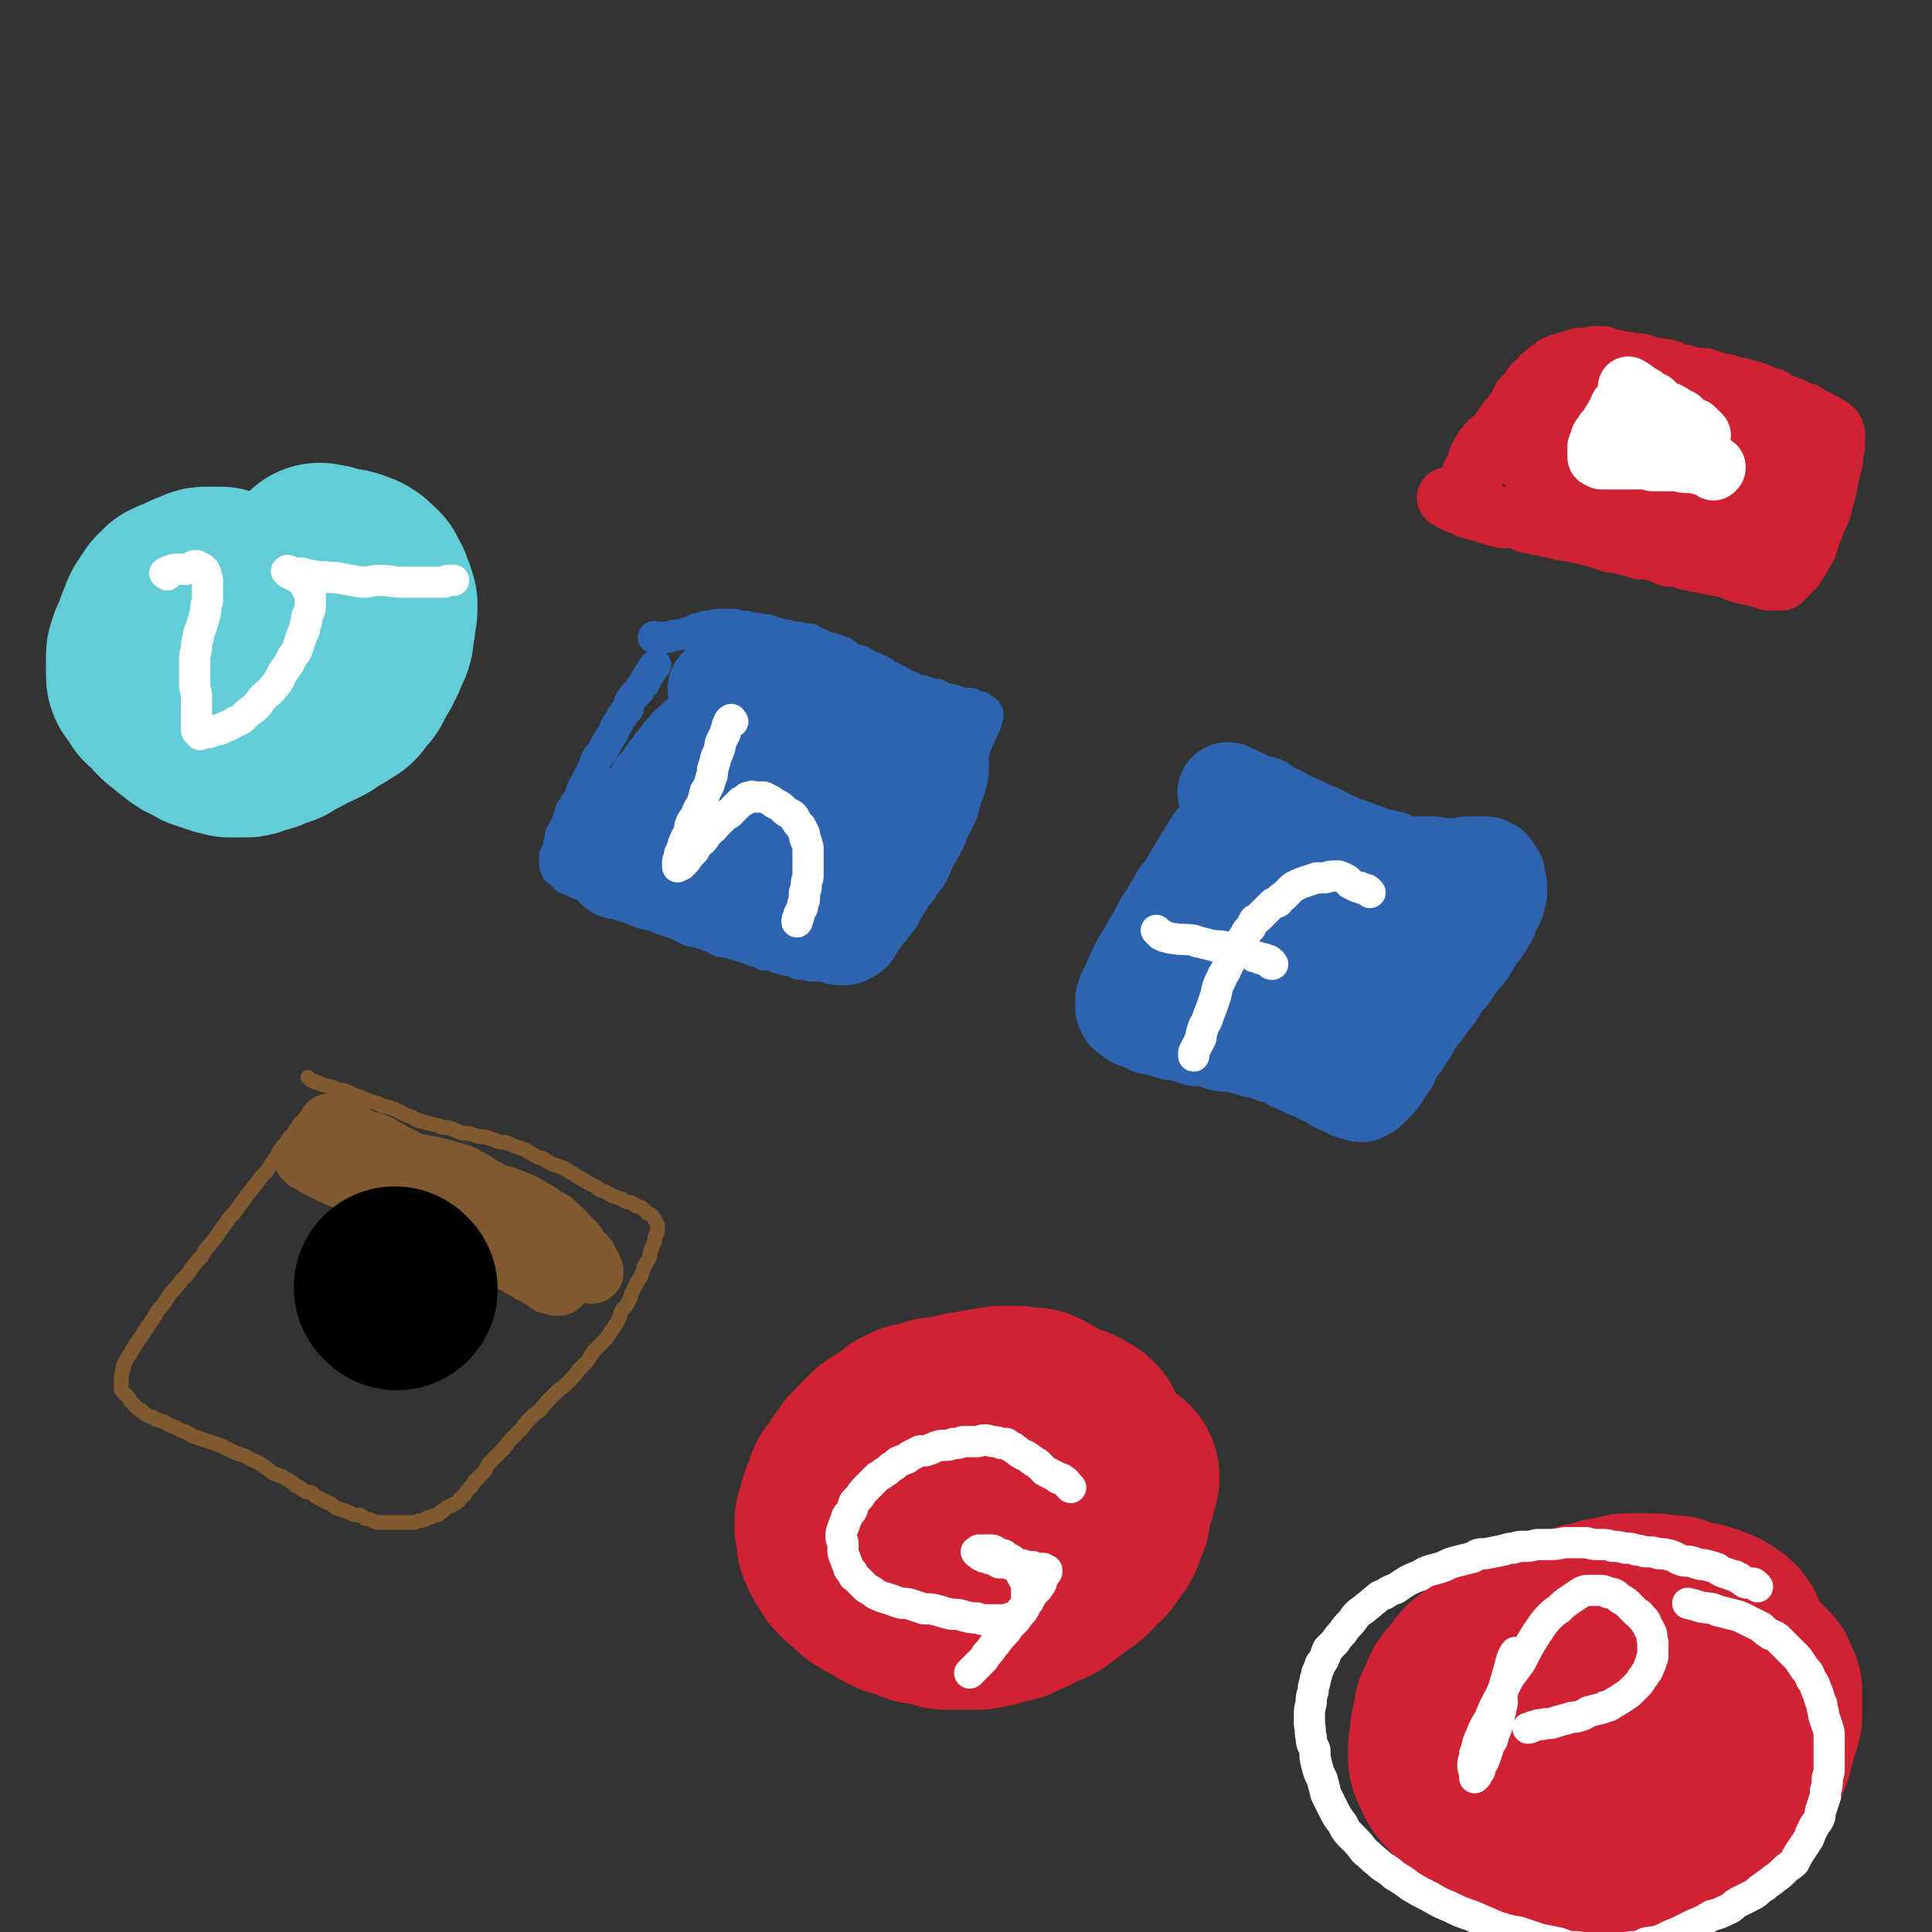
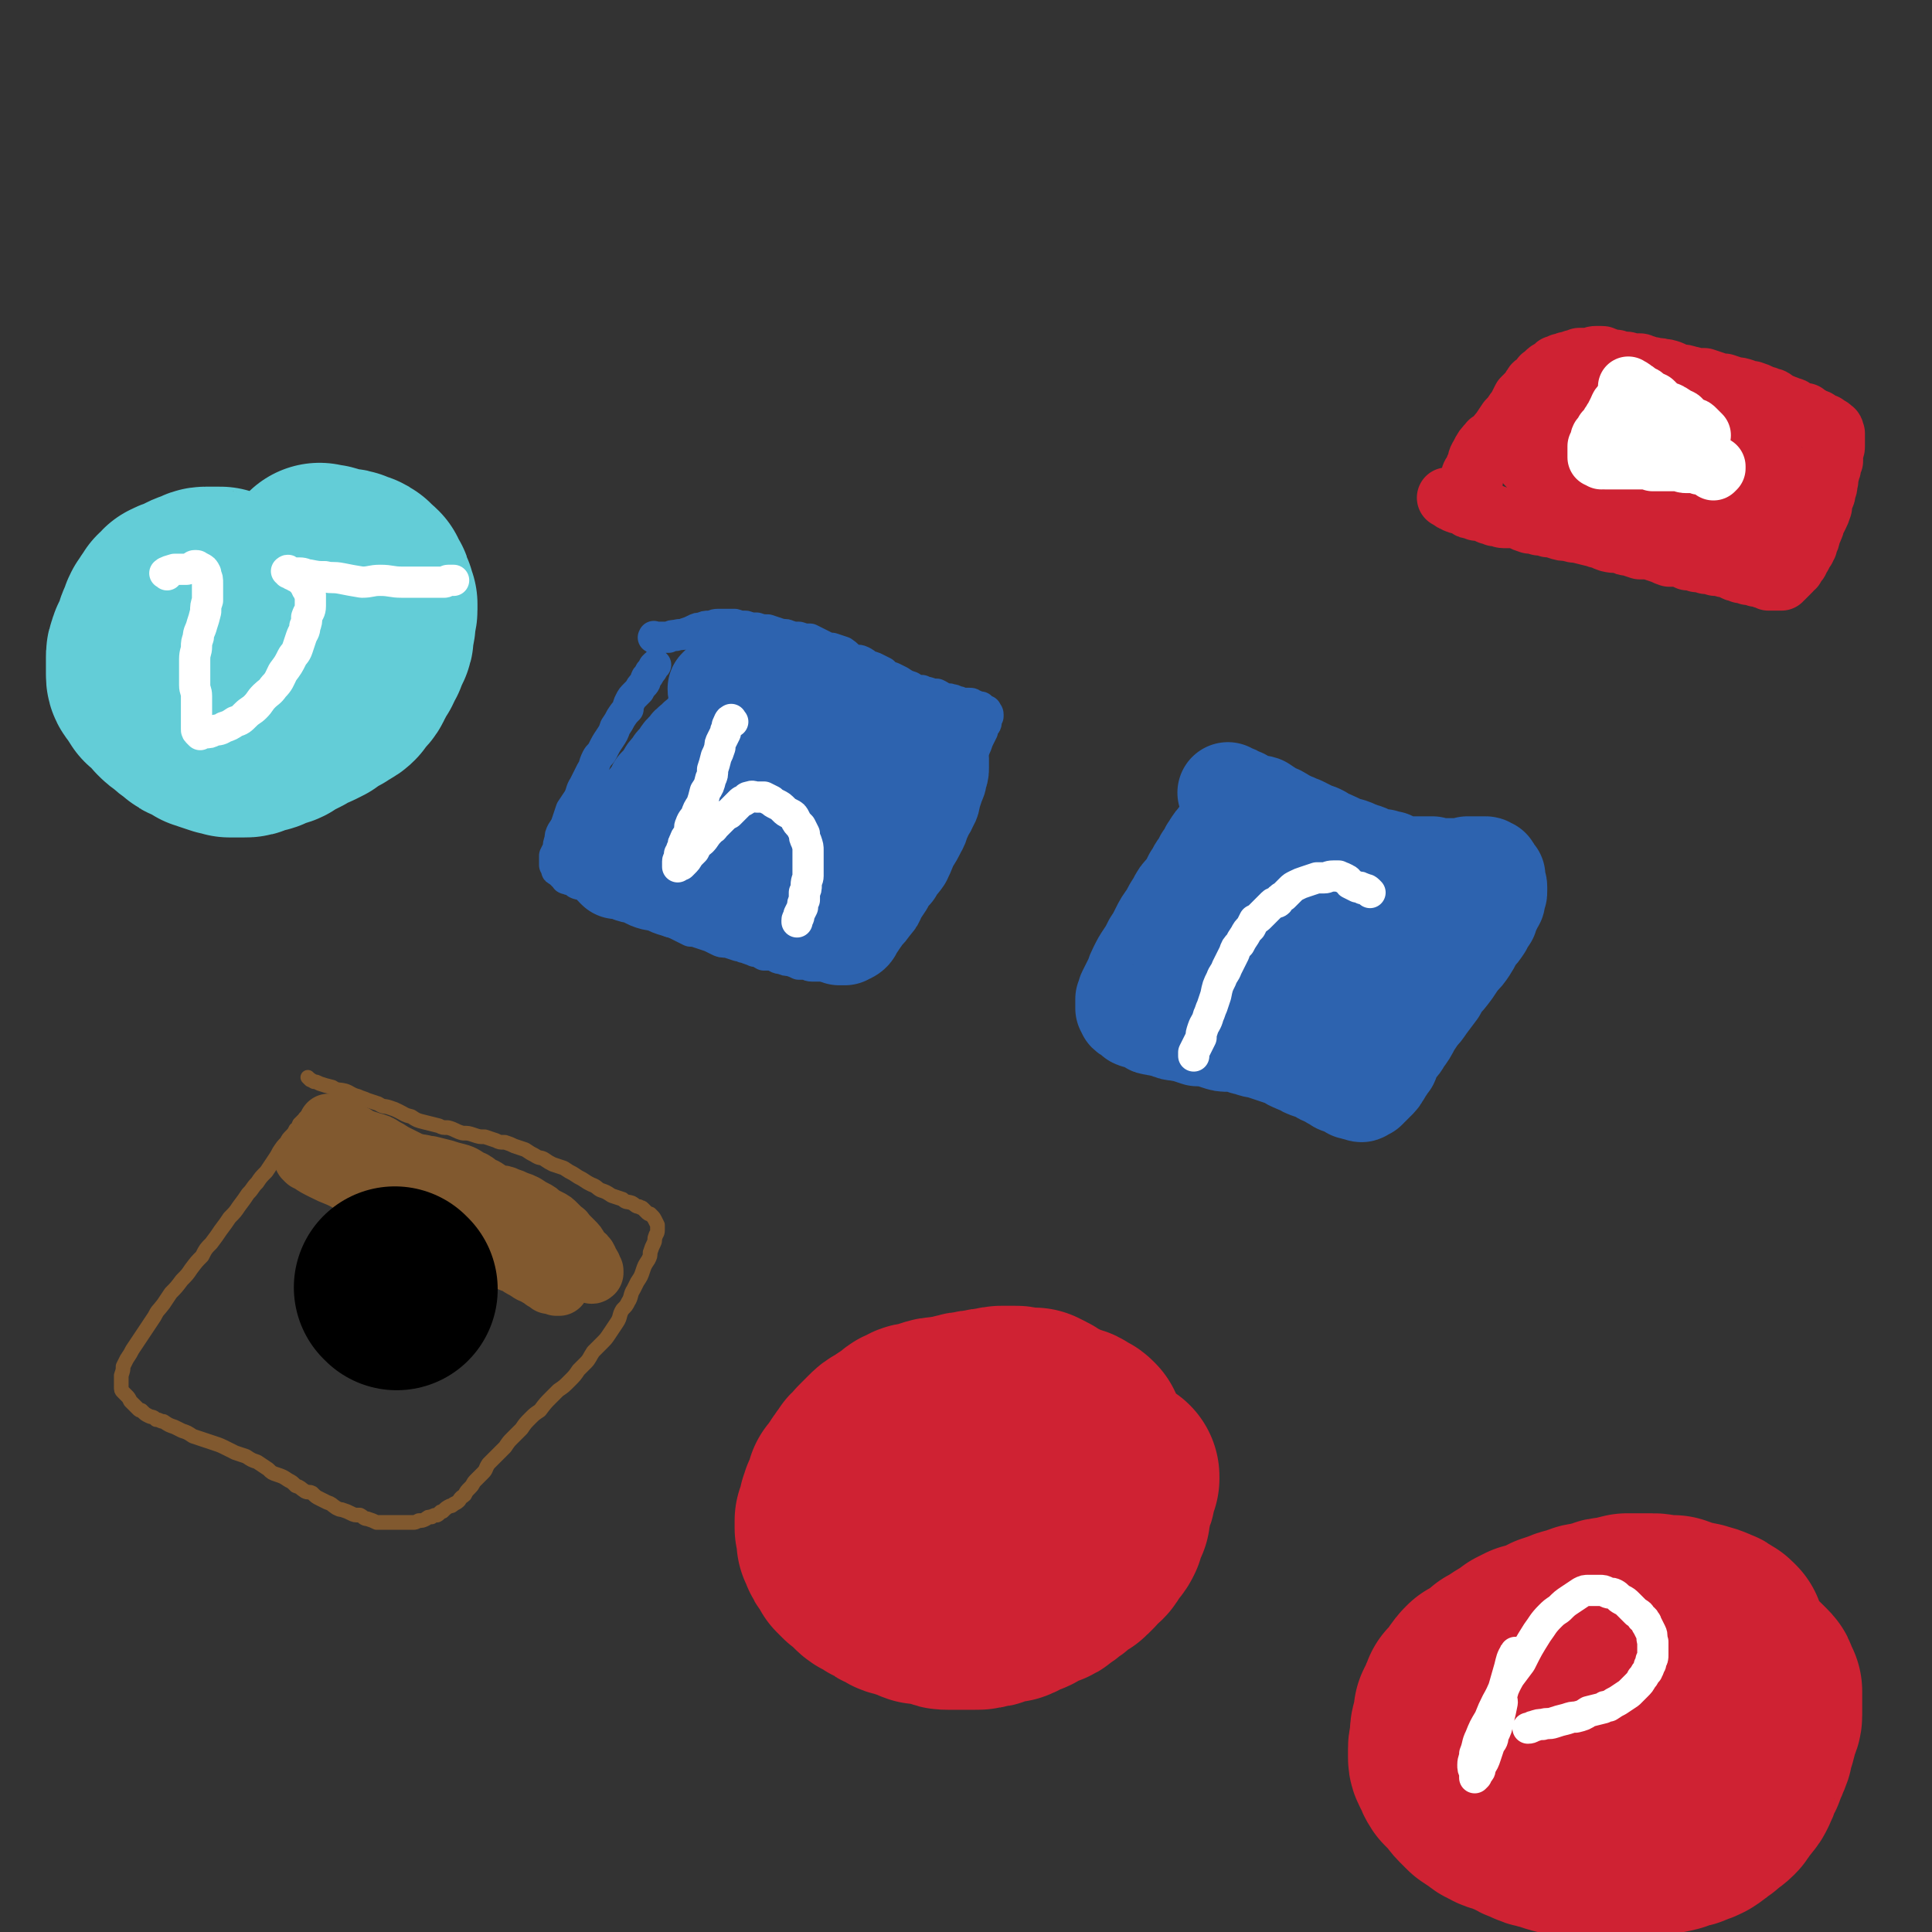
<svg xmlns="http://www.w3.org/2000/svg" viewBox="0 0 1052 1052" version="1.1">
  <rect x="0" y="0" width="1052" height="1052" fill="#333333" stroke="none" />
  <g fill="none" stroke="#81592F" stroke-width="8" stroke-linecap="round" stroke-linejoin="round">
    <path d="M169,588c-1,-1 -2,-2 -1,-1 0,0 1,1 3,2 1,0 1,0 3,1 3,1 3,1 7,2 3,2 3,1 7,2 3,1 3,2 7,3 2,1 3,1 5,2 3,1 3,1 6,2 3,2 3,1 6,2 3,1 3,1 5,2 4,2 3,2 7,3 3,2 3,2 7,3 4,1 4,1 8,2 2,1 2,1 5,1 4,1 4,2 8,3 3,0 3,0 6,1 3,1 3,1 6,1 3,1 3,1 6,2 2,1 2,1 5,1 3,1 3,1 5,2 3,1 3,1 6,2 3,2 3,2 5,3 3,2 3,1 5,2 3,2 3,2 5,3 3,1 3,1 6,2 3,2 3,2 5,3 3,2 3,2 5,3 3,2 3,2 5,3 3,1 3,2 5,3 3,1 3,1 6,3 3,1 3,1 6,2 2,2 2,1 5,2 2,1 2,2 4,2 1,1 1,0 2,1 1,1 1,1 2,2 1,1 1,1 2,1 1,1 1,1 1,1 1,1 1,1 2,3 0,0 0,0 1,2 0,0 0,0 0,1 0,1 0,1 0,2 0,2 -1,2 -1,3 -1,2 0,2 -1,4 -1,2 -1,2 -2,5 0,2 0,2 -1,4 -2,3 -2,3 -3,6 -1,3 -1,3 -3,6 -1,2 -1,2 -2,4 -2,3 -1,4 -3,7 -1,2 -1,2 -3,4 -2,3 -1,4 -3,7 -2,3 -2,3 -4,6 -2,3 -2,3 -4,5 -3,3 -3,3 -5,5 -2,3 -2,4 -4,6 -2,2 -2,2 -4,4 -2,3 -2,3 -5,6 -3,3 -3,3 -6,5 -2,2 -2,2 -4,4 -3,3 -3,3 -6,7 -3,2 -3,2 -5,4 -3,3 -3,3 -5,6 -3,3 -3,3 -5,5 -2,2 -2,2 -4,5 -2,2 -2,2 -4,4 -3,3 -3,3 -5,5 -2,3 -1,3 -3,5 -2,2 -2,2 -4,4 -2,2 -1,2 -3,4 -2,2 -2,2 -3,4 -1,1 -2,1 -3,3 -1,1 -1,1 -3,2 -1,1 -1,1 -2,1 -2,1 -2,1 -4,3 -2,0 -1,1 -3,2 -1,0 -2,0 -3,1 -2,0 -2,0 -3,1 -2,1 -2,1 -4,1 -2,1 -2,1 -3,1 -2,0 -2,0 -4,0 -2,0 -2,0 -4,0 -1,0 -1,0 -3,0 -2,0 -2,0 -5,0 -2,0 -2,0 -4,0 -2,-1 -2,-1 -5,-2 -2,0 -2,-1 -4,-2 -3,0 -3,0 -5,-1 -2,-1 -2,-1 -5,-2 -1,0 -1,0 -3,-1 -3,-2 -2,-2 -5,-3 -2,-1 -2,-1 -4,-2 -2,-1 -2,-1 -4,-3 -2,-1 -2,0 -4,-1 -3,-2 -2,-2 -5,-3 -2,-2 -2,-2 -4,-3 -3,-2 -3,-2 -6,-3 -3,-1 -3,-1 -5,-3 -3,-2 -3,-2 -6,-4 -3,-1 -3,-1 -6,-3 -3,-1 -3,-1 -6,-2 -2,-1 -2,-1 -4,-2 -4,-2 -4,-2 -7,-3 -3,-1 -3,-1 -6,-2 -3,-1 -3,-1 -6,-2 -3,-2 -3,-2 -6,-3 -2,-1 -2,-1 -4,-2 -3,-1 -3,-1 -6,-3 -2,0 -2,-1 -4,-1 -2,-2 -2,-1 -4,-2 -2,-1 -2,-1 -4,-3 -1,0 -1,0 -2,-1 -1,-1 -1,-1 -3,-3 0,0 0,0 -1,-1 -1,-2 -1,-2 -2,-3 -1,-1 -1,-1 -2,-2 -1,-1 -1,-1 -1,-3 0,-1 0,-1 0,-3 0,-2 0,-2 0,-3 1,-3 1,-3 1,-5 1,-2 1,-2 2,-4 2,-3 2,-3 3,-5 2,-3 2,-3 4,-6 2,-3 2,-3 4,-6 2,-3 2,-3 4,-6 2,-4 2,-3 5,-7 2,-3 2,-3 4,-6 3,-3 3,-3 6,-7 3,-3 3,-3 5,-6 3,-4 3,-4 6,-7 2,-4 2,-4 5,-7 3,-4 3,-4 5,-7 3,-4 3,-4 5,-7 3,-3 3,-3 5,-6 3,-4 3,-4 5,-7 3,-3 2,-3 5,-6 2,-3 2,-3 5,-6 2,-3 2,-3 4,-6 2,-3 2,-3 3,-5 2,-3 2,-3 4,-5 1,-2 1,-2 3,-4 1,-1 1,-1 2,-3 2,-1 1,-1 2,-3 1,-1 1,-1 3,-3 0,-1 1,0 2,-2 0,0 0,-1 1,-2 0,0 0,0 1,-1 0,0 0,0 0,0 " />
  </g>
  <g fill="none" stroke="#81592F" stroke-width="33" stroke-linecap="round" stroke-linejoin="round">
    <path d="M167,632c-1,-1 -2,-2 -1,-1 0,0 1,1 3,2 3,2 3,2 7,4 4,2 4,2 9,4 2,1 2,1 4,2 3,2 3,2 7,4 4,3 4,2 9,4 4,2 4,2 8,4 4,2 4,2 8,4 3,2 3,2 6,3 4,2 4,1 8,3 4,2 4,2 8,4 4,2 4,1 8,3 3,2 3,2 6,4 3,1 3,1 6,2 2,2 2,2 5,4 3,1 3,1 6,3 2,1 2,1 4,2 3,1 3,1 6,3 2,1 2,1 5,3 2,1 2,0 4,2 2,0 2,1 3,2 2,1 2,1 3,2 1,0 1,0 2,0 1,0 1,0 2,1 0,0 0,0 1,0 0,0 1,0 0,0 0,-1 0,-1 -1,-2 0,-1 0,-1 0,-2 -1,-1 -1,-1 -1,-2 -1,-2 -2,-1 -3,-3 -1,-2 0,-2 -1,-4 -2,-2 -2,-2 -4,-5 -1,-3 -1,-3 -3,-6 -2,-3 -2,-2 -4,-5 -3,-3 -2,-3 -5,-7 -2,-2 -2,-2 -4,-4 -3,-3 -3,-3 -5,-5 -2,-2 -2,-2 -4,-4 -2,-2 -2,-2 -5,-4 -2,-1 -3,-1 -5,-3 -2,-1 -1,-1 -2,-1 -4,-2 -4,-3 -8,-4 -4,-1 -4,-1 -7,-2 -4,-1 -4,-1 -8,-2 -3,0 -3,-1 -7,-1 -4,-1 -4,-1 -8,-2 -4,0 -4,0 -8,-1 -4,-1 -4,-1 -7,-2 -3,0 -3,0 -6,-1 -3,-1 -3,-1 -5,-2 -2,-1 -1,-2 -3,-3 -2,-2 -2,-1 -4,-3 -2,-1 -2,-1 -3,-2 -1,-1 -1,-1 -2,-3 0,0 0,0 0,-1 -1,-1 -1,-1 -2,-2 0,0 1,0 1,0 0,0 0,0 1,0 1,1 1,1 2,1 2,2 2,2 4,2 2,1 2,1 4,2 2,1 2,1 5,3 3,1 3,1 6,2 4,1 4,1 7,3 4,2 3,2 7,4 4,2 4,2 8,4 4,1 4,1 7,3 4,2 4,1 8,3 3,1 3,1 6,2 3,2 3,2 7,4 3,2 3,1 6,3 4,2 4,2 7,4 3,1 4,1 7,2 3,2 3,3 6,4 3,2 4,2 6,3 3,2 3,2 6,4 2,2 3,1 5,3 2,1 1,2 3,3 2,2 2,1 4,3 2,1 2,1 3,2 2,2 2,2 3,3 1,1 1,1 3,3 0,0 0,0 1,1 1,1 2,1 2,2 1,1 1,2 2,2 1,1 1,1 1,2 1,1 2,1 2,1 1,1 0,1 0,1 1,0 1,0 2,0 0,1 1,1 1,1 0,1 0,1 0,1 0,1 1,0 1,0 0,0 0,-1 0,-1 0,0 -1,0 -1,0 0,-1 0,-1 0,-2 0,-1 -1,-1 -1,-1 -1,-2 -1,-2 -1,-3 -1,-2 -1,-2 -3,-3 -1,-2 -1,-1 -2,-3 -1,-2 -1,-2 -3,-4 -1,-1 -1,-1 -3,-3 -2,-2 -1,-2 -3,-3 -2,-2 -2,-2 -3,-3 -2,-2 -2,-2 -4,-3 -2,-1 -2,-1 -4,-2 -2,-2 -2,-2 -4,-3 -2,-1 -2,-1 -5,-3 -2,-1 -2,-1 -5,-2 -2,-1 -2,-1 -5,-2 -2,-1 -2,-1 -5,-1 -3,-1 -3,-1 -5,-2 -4,-1 -4,-1 -7,-1 -3,-1 -3,-1 -7,-3 -2,0 -2,0 -5,-1 -4,-1 -4,-1 -8,-3 -3,-1 -3,0 -6,-1 -4,-1 -4,-2 -7,-3 -3,0 -3,0 -6,0 -3,-1 -3,-1 -5,-2 " />
  </g>
  <g fill="none" stroke="#000000" stroke-width="55" stroke-linecap="round" stroke-linejoin="round">
    <path d="M199,704c-1,-1 -1,-1 -1,-1 " />
  </g>
  <g fill="none" stroke="#000000" stroke-width="110" stroke-linecap="round" stroke-linejoin="round">
    <path d="M216,702c-1,-1 -1,-1 -1,-1 " />
  </g>
  <g fill="none" stroke="#CF2233" stroke-width="110" stroke-linecap="round" stroke-linejoin="round">
    <path d="M515,825c-1,-1 -1,-1 -1,-1 " />
    <path d="M590,781c-1,-1 -1,-1 -1,-1 -1,-1 -1,0 -1,0 -2,-1 -2,-2 -4,-3 -1,0 -1,0 -3,-1 -3,-1 -3,-1 -6,-2 -1,-1 -1,-1 -3,-2 -3,-1 -3,-2 -5,-3 -2,-1 -2,-1 -4,-2 -3,0 -3,0 -5,0 -3,0 -3,-1 -5,-1 -3,0 -3,0 -6,0 -3,0 -3,0 -6,1 -3,0 -3,0 -6,1 -3,0 -3,0 -6,1 -3,0 -3,0 -6,1 -2,0 -2,1 -4,1 -3,1 -3,0 -6,1 -3,0 -3,0 -6,1 -3,1 -3,1 -6,2 -3,0 -3,0 -5,2 -2,0 -2,0 -4,2 -2,1 -1,1 -3,2 -3,2 -3,2 -6,4 -2,1 -2,1 -4,3 -2,2 -2,2 -4,4 -2,2 -2,2 -3,4 -2,1 -2,1 -3,3 -2,2 -1,2 -3,4 -1,2 -1,2 -2,3 -1,2 -1,2 -3,4 0,2 0,2 -1,4 -1,2 -1,2 -2,4 0,1 0,1 -1,3 0,1 0,1 0,3 -1,2 -1,2 -2,4 0,2 0,2 0,4 0,1 1,1 1,3 0,2 0,2 0,4 1,1 1,1 1,2 1,3 1,3 3,5 1,2 1,2 2,4 1,1 1,1 3,3 1,1 2,1 3,2 3,2 2,3 5,5 2,1 2,1 4,2 2,2 2,1 4,2 2,2 2,2 5,3 2,1 2,2 4,2 3,1 3,1 6,2 2,0 2,1 5,2 2,0 2,0 5,0 3,1 3,1 6,2 2,1 2,1 4,1 3,0 3,0 6,0 2,0 2,0 5,0 2,0 2,0 4,0 3,0 3,0 5,-1 3,0 3,0 5,-1 2,-1 2,-1 4,-1 2,-1 3,-1 5,-1 3,-1 2,-2 5,-3 2,-1 2,0 4,-1 2,-1 2,-2 4,-3 2,0 2,0 4,-1 3,-1 3,-1 5,-3 2,-1 2,-1 4,-3 2,-1 2,-1 4,-3 1,-1 1,-1 3,-3 1,-1 2,0 3,-1 1,-1 1,-1 3,-3 1,-1 0,-1 1,-2 2,-2 2,-1 4,-3 1,-1 1,-1 2,-3 1,-1 0,-1 1,-2 1,-1 1,-1 2,-2 1,-1 1,-1 2,-3 0,-1 0,-1 0,-2 1,-2 1,-2 1,-3 1,-2 1,-2 2,-3 0,-2 0,-2 0,-3 1,-2 1,-2 1,-4 0,-2 1,-2 1,-4 1,-1 1,-1 1,-3 0,-2 0,-2 1,-3 0,-2 0,-2 1,-3 0,-1 0,-1 0,-1 " />
    <path d="M939,891c-1,-1 -1,-1 -1,-1 -1,-1 -1,-1 -2,-1 -2,-2 -2,-2 -5,-3 -2,-1 -2,-1 -6,-2 -2,-1 -2,0 -5,-1 -2,0 -2,-1 -4,-1 -2,-1 -2,-1 -5,-2 -3,0 -3,0 -6,0 -2,0 -2,-1 -5,-1 -3,0 -3,0 -6,0 -4,0 -4,0 -8,0 -4,1 -4,1 -8,2 -3,0 -3,0 -5,1 -4,1 -4,1 -8,2 -3,0 -3,1 -6,2 -3,1 -3,0 -7,2 -3,1 -3,1 -6,2 -3,2 -3,2 -6,3 -3,1 -3,1 -7,2 -2,1 -2,1 -4,2 -1,1 -1,1 -2,2 -4,2 -4,2 -7,4 -2,2 -2,2 -5,3 -2,2 -2,2 -5,4 -2,2 -2,2 -5,3 -2,2 -2,2 -4,5 -2,3 -2,3 -5,6 -1,2 -1,3 -2,5 -1,2 -1,2 -2,4 0,3 0,3 -1,6 0,2 -1,2 -1,5 0,2 0,2 0,3 0,3 -1,3 -1,5 0,2 0,3 0,5 0,2 1,2 1,3 2,3 1,3 3,6 2,2 2,2 4,4 2,2 2,3 4,5 2,2 2,2 4,4 3,2 3,2 6,4 2,2 2,1 5,3 2,1 2,0 4,1 4,2 4,2 7,3 3,2 3,2 6,3 4,2 4,2 9,3 3,1 3,1 6,2 4,1 4,1 8,2 3,1 3,1 6,1 3,0 3,0 6,0 3,0 3,1 7,1 4,0 4,0 8,-1 3,0 3,0 6,0 4,-1 4,-1 8,-2 4,0 4,0 7,-1 3,0 3,0 7,-1 2,-1 2,-1 5,-2 2,0 2,0 4,-1 3,-1 3,-1 5,-2 3,-2 3,-2 5,-4 2,-1 2,-1 3,-2 2,-2 3,-2 5,-4 1,-1 1,-1 2,-3 2,-3 2,-2 4,-5 1,-1 1,-1 2,-3 1,-2 1,-2 2,-5 0,-2 1,-2 2,-4 1,-3 1,-3 2,-5 1,-3 1,-2 2,-5 0,-2 0,-2 1,-5 0,-2 1,-1 1,-3 1,-3 1,-3 1,-5 1,-3 2,-3 2,-5 0,-1 0,-1 0,-3 0,-2 0,-2 0,-4 0,-2 0,-2 0,-3 0,-2 0,-2 0,-3 -1,-2 -1,-2 -2,-4 0,-1 0,-1 -1,-2 -1,-1 -1,-1 -2,-2 -2,-2 -2,-2 -4,-3 -1,0 -1,0 -2,0 -2,-1 -2,-1 -3,-1 -2,-1 -3,-1 -5,-1 -2,0 -2,-1 -5,-1 -2,0 -2,0 -4,0 -4,0 -4,0 -7,1 -2,1 -3,0 -5,1 -4,1 -4,1 -7,3 -4,1 -4,2 -7,3 -3,2 -3,2 -7,4 -2,2 -2,2 -5,5 -2,1 -2,1 -5,3 -2,2 -3,3 -4,4 " />
  </g>
  <g fill="none" stroke="#CF2233" stroke-width="33" stroke-linecap="round" stroke-linejoin="round">
    <path d="M802,261c-1,-1 -2,-1 -1,-1 0,-2 1,-2 2,-4 0,-1 0,-1 1,-2 1,-3 0,-3 2,-6 2,-4 2,-4 5,-7 0,-1 1,0 1,0 3,-3 3,-4 5,-6 2,-3 2,-3 4,-6 2,-2 2,-2 4,-5 1,-1 1,-1 2,-3 1,-2 1,-2 2,-4 2,-2 2,-2 4,-4 1,-1 0,-1 2,-3 0,-1 1,-1 1,-1 2,-2 2,-2 3,-3 1,-1 0,-1 1,-1 1,-1 1,-1 2,-2 1,-1 1,-1 3,-2 1,0 0,-1 2,-1 0,-1 0,-1 1,-1 1,0 1,0 2,-1 1,0 0,0 1,0 2,-1 2,-1 3,-1 2,0 2,-1 3,-1 1,0 2,0 3,-1 1,0 1,0 2,0 2,0 2,0 4,0 2,-1 2,-1 3,-1 1,0 2,0 3,0 1,0 1,0 2,1 0,0 0,0 1,0 1,0 1,1 2,1 1,0 1,0 3,0 0,0 0,1 1,1 2,0 2,0 4,0 2,0 2,1 4,1 2,0 2,0 4,0 1,0 1,1 3,1 2,1 2,1 4,1 3,1 3,0 5,1 2,0 2,0 5,1 2,1 2,1 5,2 2,0 2,0 5,1 2,0 2,1 4,1 2,0 2,0 4,0 3,1 3,1 6,2 2,1 2,1 5,1 3,1 3,1 6,2 2,0 2,0 5,1 2,1 2,1 4,1 3,1 3,1 5,2 1,1 1,1 3,1 2,1 2,1 3,1 2,1 2,2 4,3 1,0 2,0 3,1 1,0 1,0 3,1 1,0 1,0 2,1 2,1 2,1 3,2 2,0 2,0 3,0 1,1 1,1 3,2 0,1 0,1 1,1 2,1 2,0 3,1 1,1 1,1 3,2 0,0 1,0 1,0 1,1 1,1 2,2 0,0 0,-1 1,0 0,0 0,0 0,1 1,0 1,0 1,0 1,0 0,1 0,1 0,1 1,1 1,1 0,1 0,1 0,1 0,1 0,1 0,2 0,1 0,1 0,2 0,1 0,1 0,2 0,1 0,1 -1,3 0,1 0,1 0,2 0,2 0,2 0,3 -1,2 -1,2 -1,3 0,2 -1,2 -1,4 -1,2 0,3 -1,5 0,2 0,2 -1,4 0,2 0,2 -1,4 -1,2 -1,2 -1,5 -1,3 -1,3 -2,5 -1,2 -1,2 -2,3 0,2 0,2 -1,4 0,1 -1,1 -1,2 -1,2 0,2 -1,4 -1,2 -1,1 -1,3 -1,1 -1,1 -1,2 -1,1 -1,1 -2,3 0,1 0,0 -1,2 -1,0 0,1 -1,2 -1,1 -1,0 -1,1 -1,1 -1,1 -1,2 0,0 -1,0 -1,0 -1,1 -1,1 -1,2 -1,0 -1,1 -1,1 -1,1 -1,1 -1,1 -1,1 -1,1 -1,1 -1,1 -1,1 -1,1 -1,0 -1,0 -1,1 -1,0 -1,0 -1,0 -1,0 -1,0 -2,0 0,0 0,0 -1,0 0,0 0,0 -1,0 -1,0 -1,0 -2,0 -2,-1 -2,-1 -2,-1 -2,0 -2,-1 -4,-1 -1,0 -1,0 -2,-1 -1,0 -1,0 -3,0 -2,-1 -2,-1 -4,-1 -1,-1 -1,-1 -3,-1 -2,-1 -2,-1 -4,-2 -2,0 -2,0 -4,-1 -1,0 -1,0 -3,0 -3,-1 -3,-1 -5,-1 -3,-1 -3,-1 -5,-1 -2,-1 -2,-1 -5,-1 -2,-1 -2,-1 -5,-2 -3,0 -3,0 -5,0 -3,-1 -2,-1 -5,-2 -3,-1 -3,-1 -6,-2 -3,0 -3,0 -5,0 -3,-1 -3,-1 -6,-2 -2,0 -2,0 -3,-1 -4,-1 -4,0 -8,-1 -3,-1 -2,-1 -5,-2 -2,0 -2,-1 -4,-1 -4,-1 -4,-1 -8,-2 -2,0 -2,0 -5,-1 -3,0 -3,0 -6,-1 -3,-1 -2,-1 -5,-1 -3,-1 -3,-1 -5,-1 -3,-1 -3,-1 -5,-1 -3,-1 -3,-1 -5,-2 -3,-1 -3,-1 -5,-1 -2,0 -2,0 -4,0 -2,0 -2,-1 -5,-1 -1,-1 -1,-1 -3,-1 -2,-1 -2,-1 -5,-2 -1,0 -1,0 -2,0 -1,-1 -1,-1 -2,-1 -2,0 -2,0 -3,-1 -1,0 -1,-1 -2,-1 -2,-1 -2,0 -3,-1 -1,0 -1,0 -2,-1 -1,0 -1,0 -2,-1 -1,0 -1,-1 -2,-1 0,0 0,0 0,0 " />
  </g>
  <g fill="none" stroke="#CF2233" stroke-width="55" stroke-linecap="round" stroke-linejoin="round">
    <path d="M926,266c-1,-1 -1,-1 -1,-1 -2,-2 -3,-2 -5,-3 -4,-3 -4,-3 -9,-6 -4,-2 -4,-2 -8,-5 -4,-2 -4,-2 -8,-4 -4,-3 -4,-3 -8,-5 -4,-2 -4,-2 -7,-4 -3,-1 -3,-1 -6,-3 -4,-2 -4,-2 -8,-4 -3,-2 -3,-1 -7,-3 -3,-1 -3,0 -6,-2 -1,0 -1,0 -2,-1 -1,-1 -1,0 -2,-1 -1,0 -1,-1 -1,-1 0,0 1,1 2,1 0,0 0,0 1,0 1,0 1,0 2,1 2,1 2,1 5,2 4,1 4,0 8,1 4,2 3,2 7,3 4,2 4,2 8,4 4,1 4,1 8,3 4,2 4,2 8,3 3,1 3,1 6,2 5,1 5,1 10,3 3,0 3,0 5,1 3,1 3,1 7,2 2,0 2,0 5,1 2,1 2,1 5,3 3,1 3,1 5,2 2,0 2,0 4,1 2,1 2,1 4,2 2,0 2,0 4,0 2,1 2,1 3,2 2,1 2,1 4,2 1,0 1,0 2,1 1,0 0,0 1,1 1,1 1,1 2,1 1,1 1,1 2,2 0,0 0,0 0,1 0,0 1,-1 1,-1 0,1 0,1 0,2 0,0 0,0 -1,0 -1,0 -1,0 -1,0 -1,0 -1,-1 -2,-1 -1,0 -2,0 -3,-1 -3,0 -3,0 -5,-1 -3,0 -3,-1 -6,-2 -3,0 -3,0 -7,-1 -4,0 -4,-1 -8,-2 -4,0 -4,0 -8,-1 -4,-1 -4,-1 -8,-2 -4,0 -4,0 -9,-1 -4,-1 -4,-1 -8,-1 -4,-1 -4,-1 -8,-1 -3,-1 -3,-1 -7,-1 -3,-1 -3,-1 -6,-1 -3,-1 -3,-1 -6,-1 -3,0 -3,0 -6,-1 -2,0 -2,0 -4,0 -3,0 -3,0 -6,0 -3,-1 -3,-1 -6,-1 -2,0 -2,-1 -4,-1 -1,0 -1,0 -2,0 " />
    <path d="M841,247c-1,-1 -2,-2 -1,-1 0,0 1,1 2,2 2,1 2,1 5,2 3,1 3,2 7,2 3,1 3,1 6,1 3,1 3,1 6,2 4,0 4,0 7,0 5,1 5,1 10,2 3,1 3,1 6,1 4,1 4,1 8,2 2,0 2,1 5,1 2,1 2,1 4,1 2,1 1,2 3,3 3,1 3,0 6,2 3,1 3,1 6,3 3,2 3,2 7,4 2,1 2,2 5,3 2,1 2,1 4,2 2,2 2,2 4,3 1,1 1,1 2,1 2,1 2,1 3,1 1,1 2,0 2,1 1,0 1,1 1,1 1,0 1,0 1,0 " />
  </g>
  <g fill="none" stroke="#FFFFFF" stroke-width="33" stroke-linecap="round" stroke-linejoin="round">
    <path d="M884,222c-1,-1 -1,-2 -1,-1 -1,0 -1,1 -2,3 -1,2 -1,2 -2,4 -1,1 -1,2 -2,3 -1,2 -1,2 -3,4 -1,2 -1,2 -2,3 -1,1 0,1 -1,3 0,1 0,0 -1,2 0,0 0,1 0,1 0,1 0,1 0,2 0,1 0,1 0,1 0,1 0,1 0,2 0,0 0,-1 1,-1 0,0 1,0 1,0 0,1 0,1 0,2 0,0 1,-1 1,-1 1,0 1,1 1,1 0,0 1,0 1,0 1,0 1,0 3,0 0,0 0,0 0,0 1,0 1,0 3,0 0,0 0,0 0,0 1,0 1,0 3,0 1,0 1,0 2,0 1,0 1,0 2,0 0,0 0,0 1,0 1,0 1,0 3,0 1,0 1,0 2,0 2,0 2,0 4,0 1,0 1,0 2,1 1,0 1,0 2,0 1,0 1,0 3,0 1,0 1,0 1,0 1,0 1,0 2,0 1,0 1,0 3,0 1,0 1,0 2,0 1,0 1,0 2,0 1,0 1,0 1,0 1,1 1,1 2,1 1,0 1,0 1,0 1,0 1,0 2,0 2,0 2,0 3,0 1,0 1,1 2,1 1,0 1,0 2,0 0,0 0,0 1,0 0,0 0,0 1,0 0,0 0,0 0,0 1,0 1,1 1,1 0,0 1,0 1,0 1,0 1,0 1,1 0,0 0,0 0,1 0,0 1,-1 1,-1 0,0 0,0 0,-1 " />
    <path d="M888,212c-1,-1 -2,-2 -1,-1 0,0 1,0 3,2 1,0 1,1 2,2 1,1 2,0 3,1 2,2 3,2 5,3 3,3 3,3 6,5 1,1 2,0 3,1 2,1 2,1 4,3 2,0 2,0 3,2 1,0 1,1 3,2 0,0 1,0 2,1 1,0 1,0 2,1 1,1 1,1 2,2 0,0 0,0 1,1 0,0 0,0 0,0 " />
  </g>
  <g fill="none" stroke="#FFFFFF" stroke-width="17" stroke-linecap="round" stroke-linejoin="round">
-     <path d="M583,810c-1,-1 -1,-1 -1,-1 -2,-2 -1,-2 -3,-3 -1,-1 -1,-1 -3,-1 -1,-1 -1,-1 -3,-2 -2,-1 -2,-1 -4,-2 -2,-2 -2,-2 -4,-4 -1,-1 -1,0 -3,-2 -1,0 -1,-1 -3,-2 -1,-1 -1,0 -2,-1 -2,-1 -2,-1 -3,-2 -2,-1 -2,-2 -3,-2 -2,-1 -2,-1 -3,-2 -2,0 -2,0 -3,0 -2,-1 -2,-1 -4,-1 -2,0 -2,-1 -5,-1 -2,0 -2,1 -4,1 -2,0 -2,0 -4,0 -2,0 -2,0 -4,0 -2,1 -2,1 -5,1 -2,1 -2,1 -5,1 -2,0 -2,0 -5,1 -2,1 -2,1 -5,2 -1,0 -1,0 -3,0 -2,1 -2,1 -4,2 -2,1 -2,1 -3,2 -2,1 -3,1 -5,2 -2,2 -2,2 -4,3 -2,2 -2,2 -4,3 -1,1 -1,1 -3,2 -2,2 -2,2 -4,4 -1,1 -1,1 -2,2 -2,2 -2,2 -4,5 -1,1 -1,1 -2,2 -2,2 -1,3 -2,5 -1,2 -2,2 -3,4 0,1 0,1 -1,3 0,2 -1,1 -1,3 -1,2 -1,2 -1,5 0,1 0,1 1,3 0,2 0,2 0,3 0,3 0,3 1,5 1,3 1,3 2,5 0,2 1,2 2,3 1,2 0,2 2,3 2,2 2,2 4,4 2,2 2,2 4,3 2,1 2,2 5,3 2,1 3,1 6,2 3,1 2,1 6,2 3,0 3,0 6,1 3,1 3,1 6,2 4,0 4,0 8,1 3,1 3,1 7,2 4,0 4,0 7,1 4,1 4,1 7,1 3,1 3,1 6,1 3,0 3,0 6,0 2,0 2,0 4,0 2,-1 2,-1 3,-1 2,-1 2,-1 4,-2 1,0 0,-1 1,-2 1,-1 2,-1 2,-2 1,-2 1,-2 1,-4 0,-2 0,-2 0,-3 0,-2 0,-2 0,-4 0,-1 0,-1 -1,-3 0,-1 0,-1 -1,-2 -1,-2 -1,-2 -2,-4 0,-1 0,-1 -1,-2 -1,-2 -1,-1 -2,-2 -1,-1 -1,-2 -2,-2 -2,-1 -2,-1 -3,-2 -1,-1 -1,0 -3,-1 -1,0 -1,-1 -2,-1 -1,-1 -1,-1 -3,-1 0,0 0,0 -1,0 -1,0 -1,0 -1,0 -1,0 -1,0 -2,0 -1,0 -1,0 -2,0 0,0 0,0 -1,1 0,0 -1,0 0,0 0,1 1,1 2,2 1,0 1,0 2,1 0,0 0,0 1,0 2,1 2,1 4,1 2,1 1,1 3,2 2,0 2,0 4,0 2,1 2,1 4,1 2,0 2,0 4,0 2,0 2,1 4,1 1,0 1,0 2,0 1,0 1,1 2,1 1,0 1,0 2,0 1,0 1,0 2,0 1,1 1,1 2,1 0,0 0,0 0,0 0,0 0,1 0,1 -1,1 -1,1 -2,2 0,1 0,1 0,1 -1,2 -1,2 -1,3 -1,2 -1,1 -2,3 -2,2 -2,2 -3,3 -1,2 -1,2 -2,4 -2,2 -2,3 -3,5 -2,2 -2,2 -4,5 -2,2 -2,2 -4,4 -1,2 -1,2 -3,4 -3,3 -2,3 -5,6 -2,3 -2,3 -4,5 -1,2 -1,2 -3,4 -1,1 -1,1 -3,3 -1,1 -1,1 -3,3 0,0 0,0 0,0 " />
-     <path d="M957,864c-1,-1 -1,-1 -1,-1 -1,-1 -1,-1 -2,-1 -2,0 -2,0 -3,0 -1,0 -1,-1 -2,-1 -2,-2 -2,-2 -3,-2 -1,-1 -1,-1 -2,-1 -3,-1 -3,-1 -6,-2 -2,-1 -2,-1 -3,-2 -3,-1 -3,-1 -7,-2 -2,0 -2,0 -5,-1 -3,-1 -3,-1 -6,-1 -4,-1 -4,-2 -7,-3 -4,-1 -4,-1 -7,-1 -3,-1 -3,-1 -6,-1 -3,0 -3,-1 -6,-1 -3,-1 -3,-1 -6,-1 -4,-1 -4,-1 -7,-1 -3,-1 -3,-1 -7,-1 -3,0 -4,0 -7,-1 -3,0 -3,0 -6,0 -3,0 -3,0 -6,0 -5,1 -5,1 -9,1 -3,0 -3,0 -6,0 -4,1 -4,1 -7,1 -3,0 -3,0 -6,1 -2,0 -2,0 -5,1 -5,1 -5,1 -10,2 -4,0 -4,0 -7,2 -4,1 -4,1 -8,2 -4,1 -4,1 -8,3 -3,1 -3,1 -7,2 -3,1 -3,1 -6,3 -3,1 -3,1 -7,3 -3,2 -3,2 -6,4 -3,1 -3,1 -6,3 -3,1 -3,1 -5,3 -3,2 -2,2 -5,4 -2,2 -3,2 -5,4 -2,2 -2,3 -4,5 -2,2 -2,2 -4,5 -2,2 -2,2 -4,5 -2,2 -2,2 -4,4 -1,2 -1,3 -2,5 -1,2 -1,2 -2,3 -1,3 -1,3 -2,5 0,3 -1,2 -1,5 -1,3 -1,3 -1,5 -1,3 -1,3 -1,6 -1,4 -1,4 -1,7 0,3 0,3 0,5 1,4 0,4 1,7 0,4 1,4 2,7 0,4 0,4 1,8 1,4 1,4 3,8 1,4 1,4 2,8 2,4 2,4 4,8 2,4 2,4 5,8 2,4 2,4 6,8 3,3 3,3 6,7 4,3 3,3 7,6 4,4 5,3 9,7 5,3 5,3 9,6 5,3 5,3 11,6 5,3 5,3 10,5 6,3 6,3 12,5 7,3 7,3 14,6 6,2 6,2 12,3 6,2 6,2 12,4 5,1 5,1 10,2 5,2 5,2 10,2 5,1 5,2 10,2 6,0 6,0 11,0 4,0 4,-1 8,-2 4,0 4,0 8,-2 4,-1 4,0 9,-2 4,-2 4,-2 9,-4 4,-2 4,-2 8,-4 5,-2 5,-2 10,-5 4,-1 4,-1 8,-3 3,-1 3,-2 6,-4 4,-2 4,-2 8,-4 4,-2 3,-3 7,-5 2,-2 3,-2 5,-4 3,-2 3,-2 6,-5 2,-2 3,-2 5,-4 1,-2 1,-2 2,-4 2,-3 2,-3 4,-6 2,-3 2,-3 3,-6 1,-2 1,-2 2,-4 2,-3 2,-2 3,-5 0,-2 0,-2 1,-5 1,-3 1,-3 2,-6 0,-1 0,-1 0,-3 1,-3 1,-3 1,-7 1,-3 1,-3 1,-5 0,-3 0,-3 0,-6 0,-3 0,-3 0,-7 0,-2 0,-2 0,-5 0,-2 0,-2 -1,-5 -1,-3 -1,-3 -2,-6 0,-3 -1,-3 -1,-6 -2,-4 -1,-4 -3,-8 -1,-3 -1,-3 -3,-6 -1,-3 -1,-3 -3,-5 -2,-3 -2,-3 -4,-6 -2,-2 -2,-2 -5,-5 -2,-2 -2,-2 -5,-5 -2,-2 -2,-2 -5,-3 -3,-2 -3,-2 -5,-4 -4,-2 -4,-2 -8,-4 -4,-2 -4,-2 -8,-3 -4,-1 -4,-1 -8,-2 -4,-2 -4,-1 -9,-2 -3,-1 -3,-1 -7,-2 " />
    <path d="M826,901c-1,-1 -1,-2 -1,-1 -2,3 -2,4 -3,8 -2,7 -2,7 -4,14 -1,3 0,3 0,5 -1,5 -1,5 -2,9 -1,5 -1,5 -3,9 0,3 -1,3 -2,5 -1,3 -1,3 -2,6 -1,3 -1,3 -3,6 0,2 0,2 -1,3 -1,1 -1,1 -1,2 -1,1 -1,1 -1,1 0,0 0,0 0,-1 0,-1 0,-1 0,-2 -1,-2 -1,-2 -1,-4 0,-3 1,-3 1,-6 2,-5 1,-5 3,-9 2,-5 2,-5 5,-10 2,-5 2,-5 4,-9 4,-7 3,-7 7,-14 3,-4 3,-4 6,-8 4,-8 4,-8 9,-16 3,-4 3,-5 7,-9 2,-2 2,-2 5,-4 3,-3 3,-3 6,-5 3,-2 3,-2 6,-4 2,-1 2,-1 4,-1 3,0 3,0 6,0 2,0 2,0 4,1 2,1 2,0 4,1 2,1 2,2 4,3 2,1 2,1 4,3 2,2 2,2 4,4 2,1 2,1 3,3 1,1 1,0 2,2 1,1 0,1 1,2 1,2 1,2 2,4 1,2 0,2 1,5 0,1 0,1 0,3 0,2 0,2 0,4 0,2 0,2 -1,3 0,2 0,2 -1,3 0,2 -1,2 -1,3 -2,2 -1,2 -3,4 -1,2 -1,2 -3,4 -2,2 -2,2 -4,4 -3,2 -3,2 -6,4 -2,1 -2,1 -5,3 -2,0 -2,0 -3,1 -4,1 -4,1 -8,2 -3,2 -3,2 -7,3 -2,0 -2,0 -5,1 -4,1 -4,1 -7,2 -3,1 -3,0 -6,1 -2,0 -2,0 -5,1 -1,0 -1,1 -3,1 0,0 0,0 0,0 " />
  </g>
  <g fill="none" stroke="#2D63AF" stroke-width="17" stroke-linecap="round" stroke-linejoin="round">
    <path d="M357,348c-1,-1 -2,-1 -1,-1 0,-1 0,0 1,0 2,0 2,0 3,0 2,0 2,0 4,0 2,-1 2,-1 4,-1 3,-1 3,0 5,-1 3,-1 3,-1 5,-2 2,-1 2,-1 4,-1 2,-1 2,-1 4,-1 3,0 2,-1 5,-1 3,0 3,0 5,0 2,0 2,0 4,0 3,1 3,1 6,1 3,1 3,1 6,1 3,1 3,1 6,1 3,1 3,1 6,2 3,1 3,0 5,1 3,1 3,1 6,1 3,1 3,1 6,1 2,1 2,1 4,2 2,1 2,1 4,2 2,1 2,1 4,1 3,1 3,1 6,2 3,2 2,2 5,4 2,1 3,0 5,1 2,1 2,1 4,3 2,0 2,0 4,1 2,1 2,1 4,2 2,2 2,2 5,3 2,1 2,1 4,2 3,2 3,2 6,3 3,2 3,2 6,2 2,1 2,1 3,1 3,1 3,1 5,1 2,1 2,1 3,2 3,1 3,0 5,1 1,0 1,0 3,1 2,0 2,1 4,1 2,0 2,0 3,0 1,0 1,0 2,1 2,0 1,1 3,1 0,0 1,0 1,0 1,1 1,1 2,2 0,0 0,0 1,0 0,0 0,0 0,1 0,0 1,0 1,1 0,0 0,0 0,1 0,0 -1,0 -1,1 0,1 0,1 0,2 0,1 0,1 -1,2 -1,1 -1,1 -1,3 -1,2 -1,2 -2,4 -1,2 -1,3 -2,5 -2,3 -2,2 -3,5 -2,3 -2,3 -3,6 -2,4 -2,4 -4,7 -2,3 -2,3 -4,6 -2,4 -1,4 -3,8 -2,3 -2,3 -4,6 -2,3 -2,2 -3,5 -2,4 -2,4 -4,9 -1,2 -2,2 -3,5 -2,3 -2,3 -4,5 -2,3 -2,3 -4,6 -1,3 -1,3 -3,7 -2,3 -2,2 -3,5 -2,3 -2,4 -4,7 -1,2 -1,2 -3,4 -1,2 -1,2 -2,4 -2,3 -2,3 -4,6 -1,1 -1,2 -2,3 -1,2 -1,2 -3,3 -1,1 -2,1 -3,3 -2,1 -1,1 -3,3 -1,1 -1,1 -3,2 -2,0 -2,0 -3,1 -2,1 -2,1 -4,2 -1,0 -1,0 -2,0 -2,0 -1,1 -3,1 -1,0 -1,0 -2,0 -2,0 -2,0 -3,0 -2,0 -2,-1 -3,-1 -2,0 -2,0 -4,0 -2,-1 -2,-1 -5,-2 -2,0 -2,0 -4,-1 -3,0 -3,-1 -5,-2 -2,0 -3,0 -5,0 -2,-1 -2,-2 -5,-2 -2,-1 -3,-1 -5,-2 -2,0 -2,-1 -4,-1 -3,-1 -3,-1 -6,-2 -3,0 -3,0 -5,-1 -2,-1 -2,-1 -4,-2 -3,-1 -3,-1 -6,-2 -3,-1 -3,-1 -5,-1 -2,-1 -2,-1 -4,-2 -2,-1 -2,-1 -4,-2 -1,-1 -1,-1 -3,-1 -2,-1 -2,-1 -4,-2 -2,-1 -1,-1 -3,-1 -2,-1 -2,-2 -4,-2 -2,-1 -2,-1 -4,-1 -2,-1 -2,-1 -4,-2 -3,-1 -3,-2 -5,-3 -2,0 -2,0 -4,-1 -2,-1 -2,-1 -4,-2 -2,0 -2,-1 -4,-1 -2,-1 -2,-1 -5,-2 -2,-1 -2,-1 -4,-2 -1,0 -1,0 -2,-1 -2,-1 -2,0 -4,-1 -1,-1 -1,-1 -3,-2 0,0 0,0 -1,0 -1,-1 -2,0 -2,-1 -1,-1 -1,-1 -2,-2 -1,-1 -1,-1 -2,-2 -1,0 -1,0 -1,-1 0,0 0,0 0,-1 0,-1 -1,-1 -1,-1 0,-1 0,-1 0,-2 0,-2 0,-2 0,-3 1,-2 1,-2 2,-4 0,-2 0,-2 1,-5 0,-2 0,-2 1,-4 2,-3 2,-3 3,-6 1,-3 1,-3 2,-6 2,-3 2,-3 4,-6 2,-4 1,-4 3,-7 2,-4 2,-4 4,-8 2,-3 1,-3 3,-7 1,-2 2,-2 3,-4 2,-4 2,-4 4,-7 2,-3 2,-3 3,-6 2,-3 2,-3 3,-5 2,-3 2,-3 4,-5 0,-2 0,-2 1,-4 1,-2 1,-2 3,-4 1,-1 1,-1 2,-2 1,-2 1,-2 2,-3 2,-2 1,-2 2,-4 1,-1 1,-1 2,-3 1,-1 1,-1 2,-3 0,0 0,0 1,-1 " />
  </g>
  <g fill="none" stroke="#2D63AF" stroke-width="55" stroke-linecap="round" stroke-linejoin="round">
    <path d="M431,409c-1,-1 -1,-1 -1,-1 -2,-1 -2,-1 -3,-1 -4,-2 -4,-2 -7,-4 -4,-1 -4,-2 -7,-3 -3,-1 -3,-1 -5,-2 -3,-1 -3,-1 -5,-1 -2,0 -2,1 -4,2 -2,0 -2,0 -3,1 -1,1 -1,1 -3,2 -2,1 -1,2 -3,3 -3,2 -3,1 -6,3 -2,1 -2,2 -5,4 -1,1 -2,1 -3,3 -2,3 -2,3 -3,6 -1,3 -1,3 -1,6 0,3 0,3 0,7 0,2 0,2 1,5 0,4 0,4 0,7 0,3 0,3 1,7 1,2 1,2 2,5 1,3 1,3 2,5 2,3 2,3 5,6 2,2 3,2 6,4 3,2 3,3 6,5 4,2 4,2 8,4 2,1 2,2 5,3 4,2 4,2 8,3 3,1 3,1 5,2 3,1 3,2 5,2 2,1 2,1 4,1 2,1 2,1 3,1 2,0 2,0 4,-1 1,0 1,0 3,-1 1,-1 1,-1 1,-1 2,-2 2,-2 3,-3 2,-2 2,-2 5,-5 1,-2 2,-2 3,-4 2,-3 1,-3 3,-6 1,-1 2,-1 3,-3 2,-3 2,-3 3,-5 1,-4 1,-4 3,-7 1,-3 0,-3 1,-6 1,-2 1,-2 2,-4 1,-3 1,-2 2,-5 1,-2 0,-3 1,-5 0,-1 1,-1 1,-3 0,-1 0,-1 0,-2 0,-1 0,-1 -1,-2 0,-1 0,0 -1,-2 0,-1 0,-1 -1,-2 0,-1 0,-1 -1,-2 -1,-2 -1,-2 -2,-4 -1,-1 -1,-1 -2,-2 -1,-1 -1,-1 -3,-3 0,0 0,0 -1,-1 -2,-2 -2,-3 -4,-5 -2,-1 -2,-1 -4,-2 -2,-1 -1,-2 -3,-3 -2,-2 -3,-1 -5,-3 -2,-1 -2,-1 -4,-3 -1,0 -1,0 -3,-1 -3,-1 -3,-2 -6,-3 -2,-1 -2,-1 -4,-1 -3,-1 -3,-1 -5,-2 -2,-1 -2,-1 -5,-2 -2,-1 -2,-2 -5,-2 -2,-1 -2,-1 -5,-2 -2,-1 -2,-1 -4,-2 -2,0 -2,-1 -3,-2 -1,0 -1,0 -3,-1 0,0 0,0 -1,-1 -1,-1 -1,-1 -1,-1 -1,-1 -1,-1 -2,-2 0,0 0,0 0,0 -1,-1 -1,-1 -1,-2 0,0 0,0 1,-1 0,0 0,0 1,0 1,0 1,-1 2,-1 1,0 1,0 2,0 2,0 2,1 4,1 2,0 2,0 4,0 4,0 3,1 7,1 3,1 3,1 6,1 3,1 3,1 7,1 3,0 3,0 6,1 3,0 3,1 7,2 3,1 3,1 6,1 3,1 3,1 5,1 2,1 2,1 4,2 3,1 3,1 6,2 3,0 3,0 5,1 2,1 2,1 4,2 2,0 2,1 4,2 2,0 3,0 5,1 2,1 2,1 4,2 2,0 2,1 3,2 2,1 2,1 4,2 1,0 1,0 2,1 1,0 1,1 1,1 1,1 2,1 3,2 1,0 1,0 2,2 0,0 1,0 1,2 0,0 0,0 0,1 0,1 1,1 0,3 0,1 0,1 0,1 -1,2 -1,2 -2,3 0,1 -1,1 -2,2 -1,1 -1,1 -2,2 -1,1 -1,1 -3,3 -1,1 -1,0 -3,2 -1,1 -1,1 -2,2 -2,2 -3,2 -5,4 -2,2 -2,2 -3,3 -3,2 -3,2 -6,4 -2,2 -2,2 -5,4 -2,2 -2,3 -4,5 -2,2 -3,2 -5,4 -3,2 -2,3 -5,5 -2,2 -2,2 -4,4 -3,2 -3,3 -5,5 -2,2 -2,2 -4,4 -2,2 -2,2 -4,4 -1,1 -2,1 -3,2 -2,1 -1,1 -3,3 -1,1 -1,1 -2,2 -2,1 -2,1 -4,3 -1,0 -1,0 -2,1 -1,1 0,1 -1,1 -1,1 -1,0 -2,0 0,0 0,1 -1,1 0,0 0,0 -1,-1 0,0 0,0 -1,0 0,0 -1,0 -1,0 -1,-1 -1,-1 -1,-2 -1,-1 -1,-1 -1,-1 -1,-2 -1,-2 -1,-3 -1,-2 -1,-1 -1,-3 0,-2 0,-2 0,-3 0,-2 0,-2 0,-5 0,-2 0,-2 0,-4 1,-4 1,-4 2,-8 0,-3 0,-3 1,-6 0,-3 0,-3 1,-6 0,-3 0,-3 1,-6 0,-3 0,-3 1,-6 1,-3 1,-2 1,-5 1,-3 1,-3 1,-6 1,-3 1,-3 1,-5 0,-3 0,-3 0,-5 0,-2 0,-2 0,-4 0,-2 0,-2 0,-4 0,-2 0,-2 -1,-4 0,-2 0,-2 0,-4 0,-2 0,-2 -1,-4 0,-1 0,-1 -1,-3 0,-1 -1,-1 -1,-3 -1,-1 0,-1 -1,-3 0,-1 0,-2 -1,-3 0,0 -1,0 -1,0 -1,0 -1,-1 -2,-1 0,0 0,0 -1,0 -1,0 -1,0 -1,0 -1,1 -2,1 -2,1 -2,1 -2,1 -3,3 -2,1 -2,1 -3,3 -1,1 -1,1 -2,2 -2,3 -2,3 -5,5 -1,2 -1,2 -3,4 -2,2 -2,3 -4,5 -2,3 -3,2 -5,5 -2,2 -2,2 -4,5 -2,2 -2,2 -4,5 -2,2 -2,2 -5,5 -2,2 -2,2 -3,4 -2,3 -2,3 -5,6 -1,3 -1,3 -3,5 -2,3 -2,2 -4,5 -2,2 -2,2 -4,4 -2,2 -2,2 -3,4 -1,2 -1,2 -3,4 -1,1 -1,1 -3,3 -1,1 -1,1 -1,3 -2,1 -1,1 -2,3 -1,1 -1,0 -2,1 -1,1 -2,1 -2,2 -1,1 0,1 -1,1 0,1 0,1 0,2 0,0 0,0 0,0 0,1 1,1 1,1 1,1 1,1 1,1 1,1 1,1 3,2 1,1 0,1 1,1 2,1 2,1 4,1 2,1 2,2 4,3 3,1 3,0 5,1 3,1 3,2 6,3 3,1 3,0 6,1 3,1 3,2 7,3 3,1 3,1 7,2 3,0 3,0 6,1 4,0 4,0 7,1 2,0 2,0 5,0 3,0 3,1 6,1 4,1 4,0 9,1 3,0 3,0 5,1 3,0 3,1 6,1 3,0 3,0 5,1 3,0 3,0 5,1 2,0 2,0 4,0 2,0 2,0 4,1 2,0 2,1 4,1 1,0 1,0 2,0 2,0 1,1 3,1 0,0 0,0 1,0 1,0 1,0 2,0 0,0 0,0 0,0 1,0 1,0 1,0 1,0 0,-1 0,-1 0,-1 -1,-1 -1,-2 -1,-1 0,-1 -1,-3 -1,-1 -1,-1 -2,-3 -1,-1 -1,-1 -2,-3 -1,-2 0,-2 -1,-4 -2,-4 -2,-4 -4,-7 -1,-3 -2,-2 -3,-5 -2,-3 -2,-3 -3,-6 -2,-3 -2,-3 -3,-6 -2,-4 -2,-4 -4,-7 -1,-2 -1,-2 -2,-5 -3,-4 -2,-4 -4,-8 -1,-2 -1,-2 -2,-4 -2,-3 -2,-3 -4,-7 -1,-2 0,-3 -2,-5 0,-2 -1,-2 -2,-4 -1,-2 -1,-2 -2,-4 -1,-2 0,-2 -2,-4 0,-2 -1,-1 -2,-3 0,-1 0,-1 -1,-3 -1,-1 -1,-1 -2,-2 0,0 0,0 -1,-1 -1,0 -1,-1 -2,-1 0,0 -1,0 -1,0 -2,0 -1,-1 -3,-1 -1,0 -1,0 -2,0 -1,0 -1,0 -3,0 -1,0 -1,1 -3,1 -2,1 -2,1 -3,3 -2,1 -2,1 -4,3 -3,2 -3,2 -5,5 -3,2 -2,3 -5,6 -2,2 -2,2 -3,5 -3,4 -3,4 -6,8 -2,4 -2,4 -4,7 -2,4 -2,4 -4,7 -2,4 -2,4 -4,7 -2,4 -2,4 -4,7 -1,2 -1,2 -3,5 -1,2 0,2 -1,4 -1,2 -2,1 -3,3 0,1 0,1 -1,3 0,1 0,1 0,2 0,0 -1,-1 -1,-1 0,0 1,0 1,0 1,-1 0,-1 1,-2 1,-1 1,-1 2,-2 1,-2 1,-2 2,-3 1,-2 1,-3 2,-5 1,-2 1,-2 3,-4 1,-2 2,-2 3,-4 3,-4 3,-5 5,-9 2,-3 2,-3 4,-5 3,-4 3,-4 6,-8 2,-4 2,-4 4,-7 3,-3 3,-3 5,-6 2,-3 2,-3 4,-6 2,-2 3,-2 5,-4 2,-2 2,-2 4,-4 2,-2 2,-2 4,-4 2,-1 2,-1 5,-3 2,-1 2,0 4,-1 2,-1 2,-1 5,-1 2,-1 2,-1 5,-1 3,0 3,0 6,0 3,0 3,0 6,0 3,0 3,0 7,0 3,0 3,0 6,0 3,0 3,0 7,1 3,0 3,0 7,0 3,0 3,0 6,0 4,0 4,-1 7,-1 3,0 3,0 6,0 2,0 2,0 5,0 2,0 2,0 4,1 3,0 3,0 5,0 2,0 2,0 4,1 2,0 2,0 4,1 2,0 2,0 4,1 2,0 2,0 4,1 1,1 1,1 3,2 0,0 0,0 1,1 2,1 2,1 3,2 1,1 1,1 3,2 0,1 0,1 1,1 1,1 1,1 2,3 0,0 0,1 0,2 0,1 1,1 1,2 0,1 0,1 0,3 0,1 0,1 0,2 0,2 0,2 -1,4 0,2 0,2 -1,4 -1,3 -1,3 -2,6 -1,3 0,3 -2,6 -1,3 -2,3 -3,6 -2,3 -1,4 -3,7 -2,4 -2,4 -4,7 -2,4 -2,5 -4,9 -2,3 -3,3 -5,7 -3,3 -3,3 -5,7 -2,3 -2,3 -4,6 -1,3 -1,3 -3,5 -2,3 -2,3 -5,6 -1,2 -1,2 -2,3 -1,2 -1,2 -3,4 0,1 0,2 -2,3 0,0 -1,0 -2,1 0,0 0,0 -1,0 0,0 0,0 -1,0 0,0 0,0 0,0 -1,0 -1,0 -1,0 " />
  </g>
  <g fill="none" stroke="#FFFFFF" stroke-width="17" stroke-linecap="round" stroke-linejoin="round">
    <path d="M399,393c-1,-1 -1,-2 -1,-1 -1,0 -1,1 -2,3 0,2 -1,2 -1,4 -1,2 -1,2 -2,4 -1,2 -1,2 -1,4 -1,3 -1,3 -2,5 -1,4 -1,4 -2,7 0,3 0,3 -1,5 -1,4 -1,4 -3,7 -1,4 -1,4 -2,7 -2,3 -2,3 -3,6 -1,2 -2,2 -3,5 -1,2 0,2 -1,5 -1,2 -2,2 -2,4 -1,1 -1,1 -1,3 0,1 -1,1 -1,2 0,1 0,1 0,1 0,1 -1,1 -1,1 0,1 0,2 0,2 0,1 -1,1 -1,2 0,1 0,1 0,2 0,0 0,0 0,1 0,0 0,0 0,0 0,0 0,-1 1,-1 0,-1 1,0 1,0 1,-1 1,-1 1,-1 2,-2 2,-2 3,-4 2,-2 2,-2 3,-3 1,-2 1,-2 2,-4 1,-1 1,0 2,-1 2,-2 2,-3 4,-5 1,-2 2,-1 3,-3 2,-2 2,-2 4,-4 2,-2 2,-2 4,-3 2,-2 2,-2 4,-4 1,-1 1,-1 2,-2 1,-1 1,-1 2,-1 2,-1 1,-2 3,-2 2,-1 2,0 4,0 2,0 2,0 4,0 2,1 2,1 4,2 1,1 1,1 3,2 2,1 2,1 4,3 1,1 1,1 3,2 2,1 2,1 3,3 1,2 1,2 3,4 1,2 1,2 2,4 0,2 0,2 1,4 1,3 1,3 1,5 0,3 0,3 0,6 0,1 0,1 0,3 0,2 0,2 0,5 0,2 -1,2 -1,5 0,2 0,2 -1,4 0,2 0,2 0,4 -1,2 -1,2 -1,4 -1,2 -1,2 -2,4 0,0 0,0 0,1 0,1 -1,1 -1,2 0,1 0,1 0,1 " />
  </g>
  <g fill="none" stroke="#2D63AF" stroke-width="55" stroke-linecap="round" stroke-linejoin="round">
    <path d="M670,433c-1,-1 -2,-2 -1,-1 0,0 1,0 2,1 1,0 1,0 2,1 1,1 1,1 3,1 1,1 1,1 3,2 1,0 1,1 3,1 2,1 2,0 5,1 3,2 3,2 6,4 3,1 3,1 6,3 2,1 2,1 4,2 3,1 2,1 5,2 2,1 2,1 4,2 2,1 2,1 4,2 1,0 1,0 3,1 1,1 1,1 3,2 3,1 3,1 5,2 4,2 4,2 8,3 3,1 2,1 5,2 2,1 2,1 3,1 3,1 3,2 6,3 2,0 2,0 4,0 2,1 2,1 4,1 2,1 2,1 5,2 2,1 2,1 4,1 2,0 2,0 5,0 4,0 4,0 9,0 3,1 3,1 6,1 3,0 3,0 6,0 2,0 2,0 4,0 1,0 1,0 3,-1 1,0 1,0 3,0 1,0 1,0 2,0 2,0 2,0 3,0 1,0 1,0 2,0 1,0 1,1 1,1 1,0 1,0 1,0 1,0 0,1 1,2 1,1 1,1 2,2 0,0 -1,0 -1,1 0,0 1,0 1,0 0,1 0,2 0,3 0,1 1,0 1,2 0,0 0,0 0,1 0,1 0,1 0,1 0,2 0,1 -1,3 0,1 0,1 0,2 0,1 -1,1 -1,2 -1,2 -1,2 -2,4 0,1 -1,1 -1,3 -2,3 -2,3 -3,5 -2,3 -2,3 -4,5 -2,3 -2,4 -4,7 -2,3 -2,3 -5,6 -2,3 -2,3 -4,6 -3,4 -3,4 -6,7 -1,2 -1,2 -2,4 -3,4 -3,4 -6,8 -2,3 -2,3 -4,5 -2,3 -2,3 -4,6 -2,4 -2,4 -5,8 -1,2 -1,2 -3,4 -1,2 -1,2 -3,4 -1,2 0,2 -1,4 -1,1 -1,1 -2,2 0,1 0,1 -1,2 -1,1 -1,1 -1,2 -1,1 -1,2 -2,3 0,0 0,0 -1,1 -1,0 -1,1 -1,1 -1,1 -1,1 -2,2 0,0 -1,0 -1,1 0,0 0,0 -1,1 0,0 0,0 -1,0 -1,1 -1,1 -1,1 -1,1 -1,0 -1,0 -2,0 -2,0 -3,-1 -1,0 -1,0 -2,0 -1,-1 -1,-1 -2,-2 -1,0 -2,0 -3,-1 -2,0 -2,0 -4,-2 -2,0 -2,-1 -3,-2 -2,-1 -3,0 -5,-2 -2,-1 -2,-1 -5,-2 -3,-1 -3,-1 -6,-3 -1,0 -1,0 -3,-1 -3,-1 -3,-2 -6,-3 -3,-1 -3,-1 -6,-2 -3,-1 -3,-1 -6,-2 -3,-1 -3,0 -7,-2 -3,0 -3,-1 -6,-2 -2,0 -2,0 -5,0 -3,0 -3,0 -6,-1 -3,-1 -3,-1 -6,-2 -2,0 -2,0 -5,0 -3,-1 -3,-1 -6,-2 -2,-1 -2,0 -5,-1 -2,0 -2,0 -4,-1 -2,0 -2,-1 -4,-1 -2,-1 -2,0 -4,-1 -2,0 -2,0 -3,-1 -1,0 -1,-1 -2,-1 -1,-1 -1,-1 -2,-1 -2,-1 -2,0 -4,-1 -1,-1 0,-1 -1,-1 -1,-1 -2,-1 -3,-2 0,-1 0,-1 -1,-2 0,0 0,0 0,-1 0,-1 0,-1 0,-2 0,-1 0,-1 0,-2 1,-2 1,-2 1,-3 1,-2 1,-2 2,-4 1,-2 1,-2 2,-4 1,-3 1,-3 2,-5 2,-4 2,-4 4,-7 2,-3 2,-3 4,-7 2,-3 2,-3 4,-7 2,-4 2,-4 5,-8 2,-4 2,-4 4,-7 2,-4 2,-4 5,-7 2,-3 2,-3 4,-7 2,-2 1,-2 3,-5 2,-3 2,-2 3,-5 2,-2 2,-2 3,-5 2,-2 1,-2 2,-3 1,-2 2,-2 3,-4 0,0 0,0 0,0 " />
    <path d="M686,502c-1,-1 -2,-2 -1,-1 1,1 1,2 3,5 1,1 1,2 2,3 1,0 2,0 3,1 5,2 5,3 11,5 4,1 4,0 8,1 5,0 6,1 11,0 5,0 5,0 10,-2 5,-1 6,0 10,-2 4,-1 3,-2 6,-4 2,-1 2,-1 4,-3 0,-1 0,-1 0,-3 1,-2 1,-2 1,-3 0,-1 0,-1 0,-2 0,-2 -1,-2 -1,-2 -2,-2 -2,-2 -4,-3 -3,-2 -3,-2 -6,-4 -2,-1 -2,-1 -5,-2 -3,-2 -3,-1 -6,-2 -3,-1 -3,-1 -6,-1 -3,0 -3,0 -7,0 -2,0 -2,1 -5,1 -3,1 -3,1 -6,3 -2,0 -2,1 -3,2 -3,2 -3,2 -5,5 -2,2 -2,2 -3,5 -2,3 -3,2 -4,6 -1,2 -1,3 -1,6 0,2 0,2 1,4 0,1 0,2 1,3 1,1 1,1 3,2 3,1 3,0 6,1 3,1 3,1 6,1 3,0 3,0 7,0 3,0 3,0 6,0 4,0 4,0 8,-1 5,0 5,0 9,-1 3,0 3,0 6,-1 3,-1 3,-1 5,-1 2,-1 2,-1 4,-3 1,0 2,0 3,-2 0,0 0,-1 0,-2 0,-1 1,0 1,-1 0,-2 0,-2 -1,-4 0,-1 0,-1 0,-2 -1,-1 -1,-1 -2,-2 -2,-2 -2,-2 -3,-3 -2,-1 -2,-1 -4,-2 -1,-1 -1,-1 -3,-1 -2,0 -2,0 -4,0 -6,0 -6,-1 -12,0 -6,0 -6,1 -12,2 -6,1 -6,1 -11,3 -5,2 -4,2 -9,5 -5,2 -5,2 -11,4 -3,1 -3,1 -6,3 -3,2 -3,2 -7,4 -1,0 -1,0 -3,1 -1,0 -1,0 -2,1 0,0 0,0 -1,0 0,1 0,1 0,2 0,0 -1,-1 -1,-1 -1,0 -1,1 -1,1 " />
    <path d="M716,553c-1,-1 -2,-2 -1,-1 2,0 3,1 6,2 2,0 2,0 4,1 2,0 2,0 4,0 2,0 2,1 5,1 3,1 3,0 6,1 2,0 2,0 4,1 2,0 2,0 4,1 1,0 1,1 2,1 0,0 0,0 0,0 " />
  </g>
  <g fill="none" stroke="#FFFFFF" stroke-width="17" stroke-linecap="round" stroke-linejoin="round">
    <path d="M746,486c-1,-1 -1,-1 -1,-1 -1,-1 -2,-1 -3,-1 -1,-1 -1,-1 -3,-1 -2,-1 -2,-1 -4,-2 -1,-1 -1,-2 -2,-2 -1,-1 -2,-1 -4,-2 -1,0 -1,0 -3,0 -3,0 -3,1 -5,1 -2,0 -2,0 -4,0 -3,1 -3,1 -6,2 -3,1 -3,1 -5,2 -2,1 -2,1 -3,2 -2,2 -2,2 -4,4 0,0 0,0 0,0 -2,1 -2,1 -3,3 -1,1 -2,0 -3,1 -2,2 -2,2 -3,3 -2,2 -2,2 -4,4 -1,1 -1,1 -3,2 -1,2 -1,2 -2,4 -2,2 -2,2 -3,4 -2,3 -2,3 -3,5 -2,2 -2,2 -3,5 -1,2 -1,2 -2,4 -1,2 -1,2 -2,4 -1,3 -2,3 -3,6 -2,4 -2,4 -3,9 -1,3 -1,3 -2,6 -1,2 -1,3 -2,5 -1,4 -2,4 -3,7 -1,3 -1,3 -1,5 -1,2 -1,2 -2,4 -1,2 -1,2 -2,4 0,1 0,1 0,2 " />
-     <path d="M631,508c-1,-1 -2,-2 -1,-1 0,0 1,1 2,2 1,0 1,0 2,1 2,0 2,1 5,1 5,1 5,0 11,1 1,0 1,1 3,1 4,1 4,1 8,2 4,0 4,0 8,1 3,0 3,1 6,2 1,0 1,0 3,0 3,1 3,2 5,3 2,0 2,0 3,1 1,0 1,0 2,0 1,0 1,1 1,1 1,0 1,0 2,0 1,1 1,1 1,1 1,0 0,1 0,1 0,0 1,0 1,0 " />
  </g>
  <g fill="none" stroke="#63CDD7" stroke-width="110" stroke-linecap="round" stroke-linejoin="round">
    <path d="M132,325c-1,-1 -1,-1 -1,-1 -1,-1 -1,-1 -2,-1 -2,-1 -2,0 -4,-1 -2,-1 -2,-1 -5,-2 -2,0 -2,0 -4,0 -2,0 -2,0 -4,0 -2,0 -2,1 -4,2 -2,0 -2,0 -4,1 -2,1 -2,1 -4,2 -3,1 -3,1 -5,2 -2,2 -1,2 -3,3 -1,2 -1,2 -2,3 -1,2 -1,2 -2,3 -1,2 -1,2 -1,4 -1,2 -2,2 -2,4 -1,3 -1,3 -2,5 -1,3 -2,3 -2,5 -1,2 -1,2 -1,4 0,2 0,2 0,4 0,3 0,3 0,5 0,2 0,2 2,4 1,2 1,2 3,5 1,1 2,1 3,2 2,2 2,2 4,5 2,2 2,2 5,4 2,2 2,2 5,4 2,2 2,2 5,3 2,1 2,1 5,3 1,0 1,0 3,1 3,1 3,1 6,2 2,0 2,0 4,1 2,0 2,0 4,0 2,0 2,0 4,0 2,0 2,0 4,-1 1,0 1,-1 3,-1 2,-1 2,0 4,-1 2,-1 2,-1 4,-2 2,-1 2,0 4,-1 2,-2 2,-2 5,-3 2,-1 2,-1 4,-2 2,-1 2,-2 4,-3 2,-1 2,0 4,-1 2,-1 2,-1 4,-2 2,-2 2,-2 4,-3 2,-2 2,-1 4,-2 1,-1 2,-1 3,-2 2,-1 2,-1 3,-2 1,-2 1,-2 2,-3 1,-1 1,-1 2,-2 2,-2 1,-2 3,-5 1,-2 1,-2 2,-4 2,-2 1,-2 2,-4 1,-2 2,-2 2,-4 1,-2 1,-2 2,-4 1,-2 1,-2 1,-4 0,-1 0,-1 0,-2 0,-2 1,-2 1,-4 0,-2 0,-2 0,-4 0,-1 1,-1 1,-3 0,-1 0,-1 0,-3 -1,-1 -1,-1 -1,-3 0,-1 -1,-1 -1,-2 -1,-2 0,-2 -1,-3 -1,-1 -1,-1 -1,-2 -1,-1 -1,-1 -1,-2 -1,-1 -1,-1 -3,-2 -1,-2 -1,-2 -3,-3 -1,0 -1,0 -3,-1 -2,-1 -2,-1 -5,-1 -4,-1 -4,-1 -7,-2 -3,-1 -3,0 -5,-1 " />
  </g>
  <g fill="none" stroke="#FFFFFF" stroke-width="17" stroke-linecap="round" stroke-linejoin="round">
    <path d="M91,313c-1,-1 -2,-1 -1,-1 1,-1 2,-1 5,-2 2,0 2,0 3,0 1,0 1,0 3,0 1,0 1,0 3,-1 1,0 1,-1 2,-1 0,0 0,0 1,0 1,0 1,1 2,1 2,1 2,1 3,3 0,0 0,0 0,1 1,2 1,2 1,5 0,1 0,1 0,3 0,3 0,3 0,6 -1,3 -1,3 -1,6 -1,4 -1,4 -2,7 -1,4 -2,4 -2,7 -1,3 -1,3 -1,5 0,3 -1,3 -1,7 0,2 0,2 0,5 0,4 0,4 0,9 0,3 1,3 1,6 0,3 0,3 0,6 0,1 0,1 0,3 0,3 0,3 0,5 0,2 0,2 0,4 0,1 0,1 1,2 0,0 0,0 1,1 0,0 0,-1 0,-1 2,0 2,0 3,0 2,0 2,0 4,-1 3,-1 3,0 6,-2 3,-1 3,-1 6,-3 3,-1 3,-1 6,-4 2,-2 3,-2 5,-4 3,-3 2,-3 5,-6 2,-2 3,-2 5,-5 3,-3 3,-4 5,-8 3,-4 3,-4 5,-8 1,-2 2,-2 3,-5 1,-3 1,-3 2,-6 1,-3 2,-3 2,-6 1,-2 1,-3 1,-5 1,-3 2,-3 2,-6 0,-2 0,-2 0,-4 0,-1 0,-1 0,-2 -1,-1 -1,-2 -1,-3 -1,-1 -1,0 -1,-1 -1,-1 -1,-2 -1,-2 -1,-1 -1,-1 -2,-2 -1,-1 -1,-1 -2,-2 -1,0 -1,0 -1,0 -1,-1 -1,-1 -2,-1 -1,-1 -1,-1 -2,-1 0,0 0,-1 0,-1 0,-1 -1,0 -1,0 0,0 1,0 1,0 1,0 1,1 2,1 2,0 2,0 4,0 3,0 3,1 5,1 5,1 5,1 9,1 4,1 4,0 9,1 5,1 5,1 11,2 5,0 5,-1 10,-1 6,0 6,1 12,1 5,0 5,0 10,0 4,0 4,0 7,0 3,0 3,0 6,0 1,0 1,-1 2,-1 1,0 2,0 3,0 " />
  </g>
</svg>